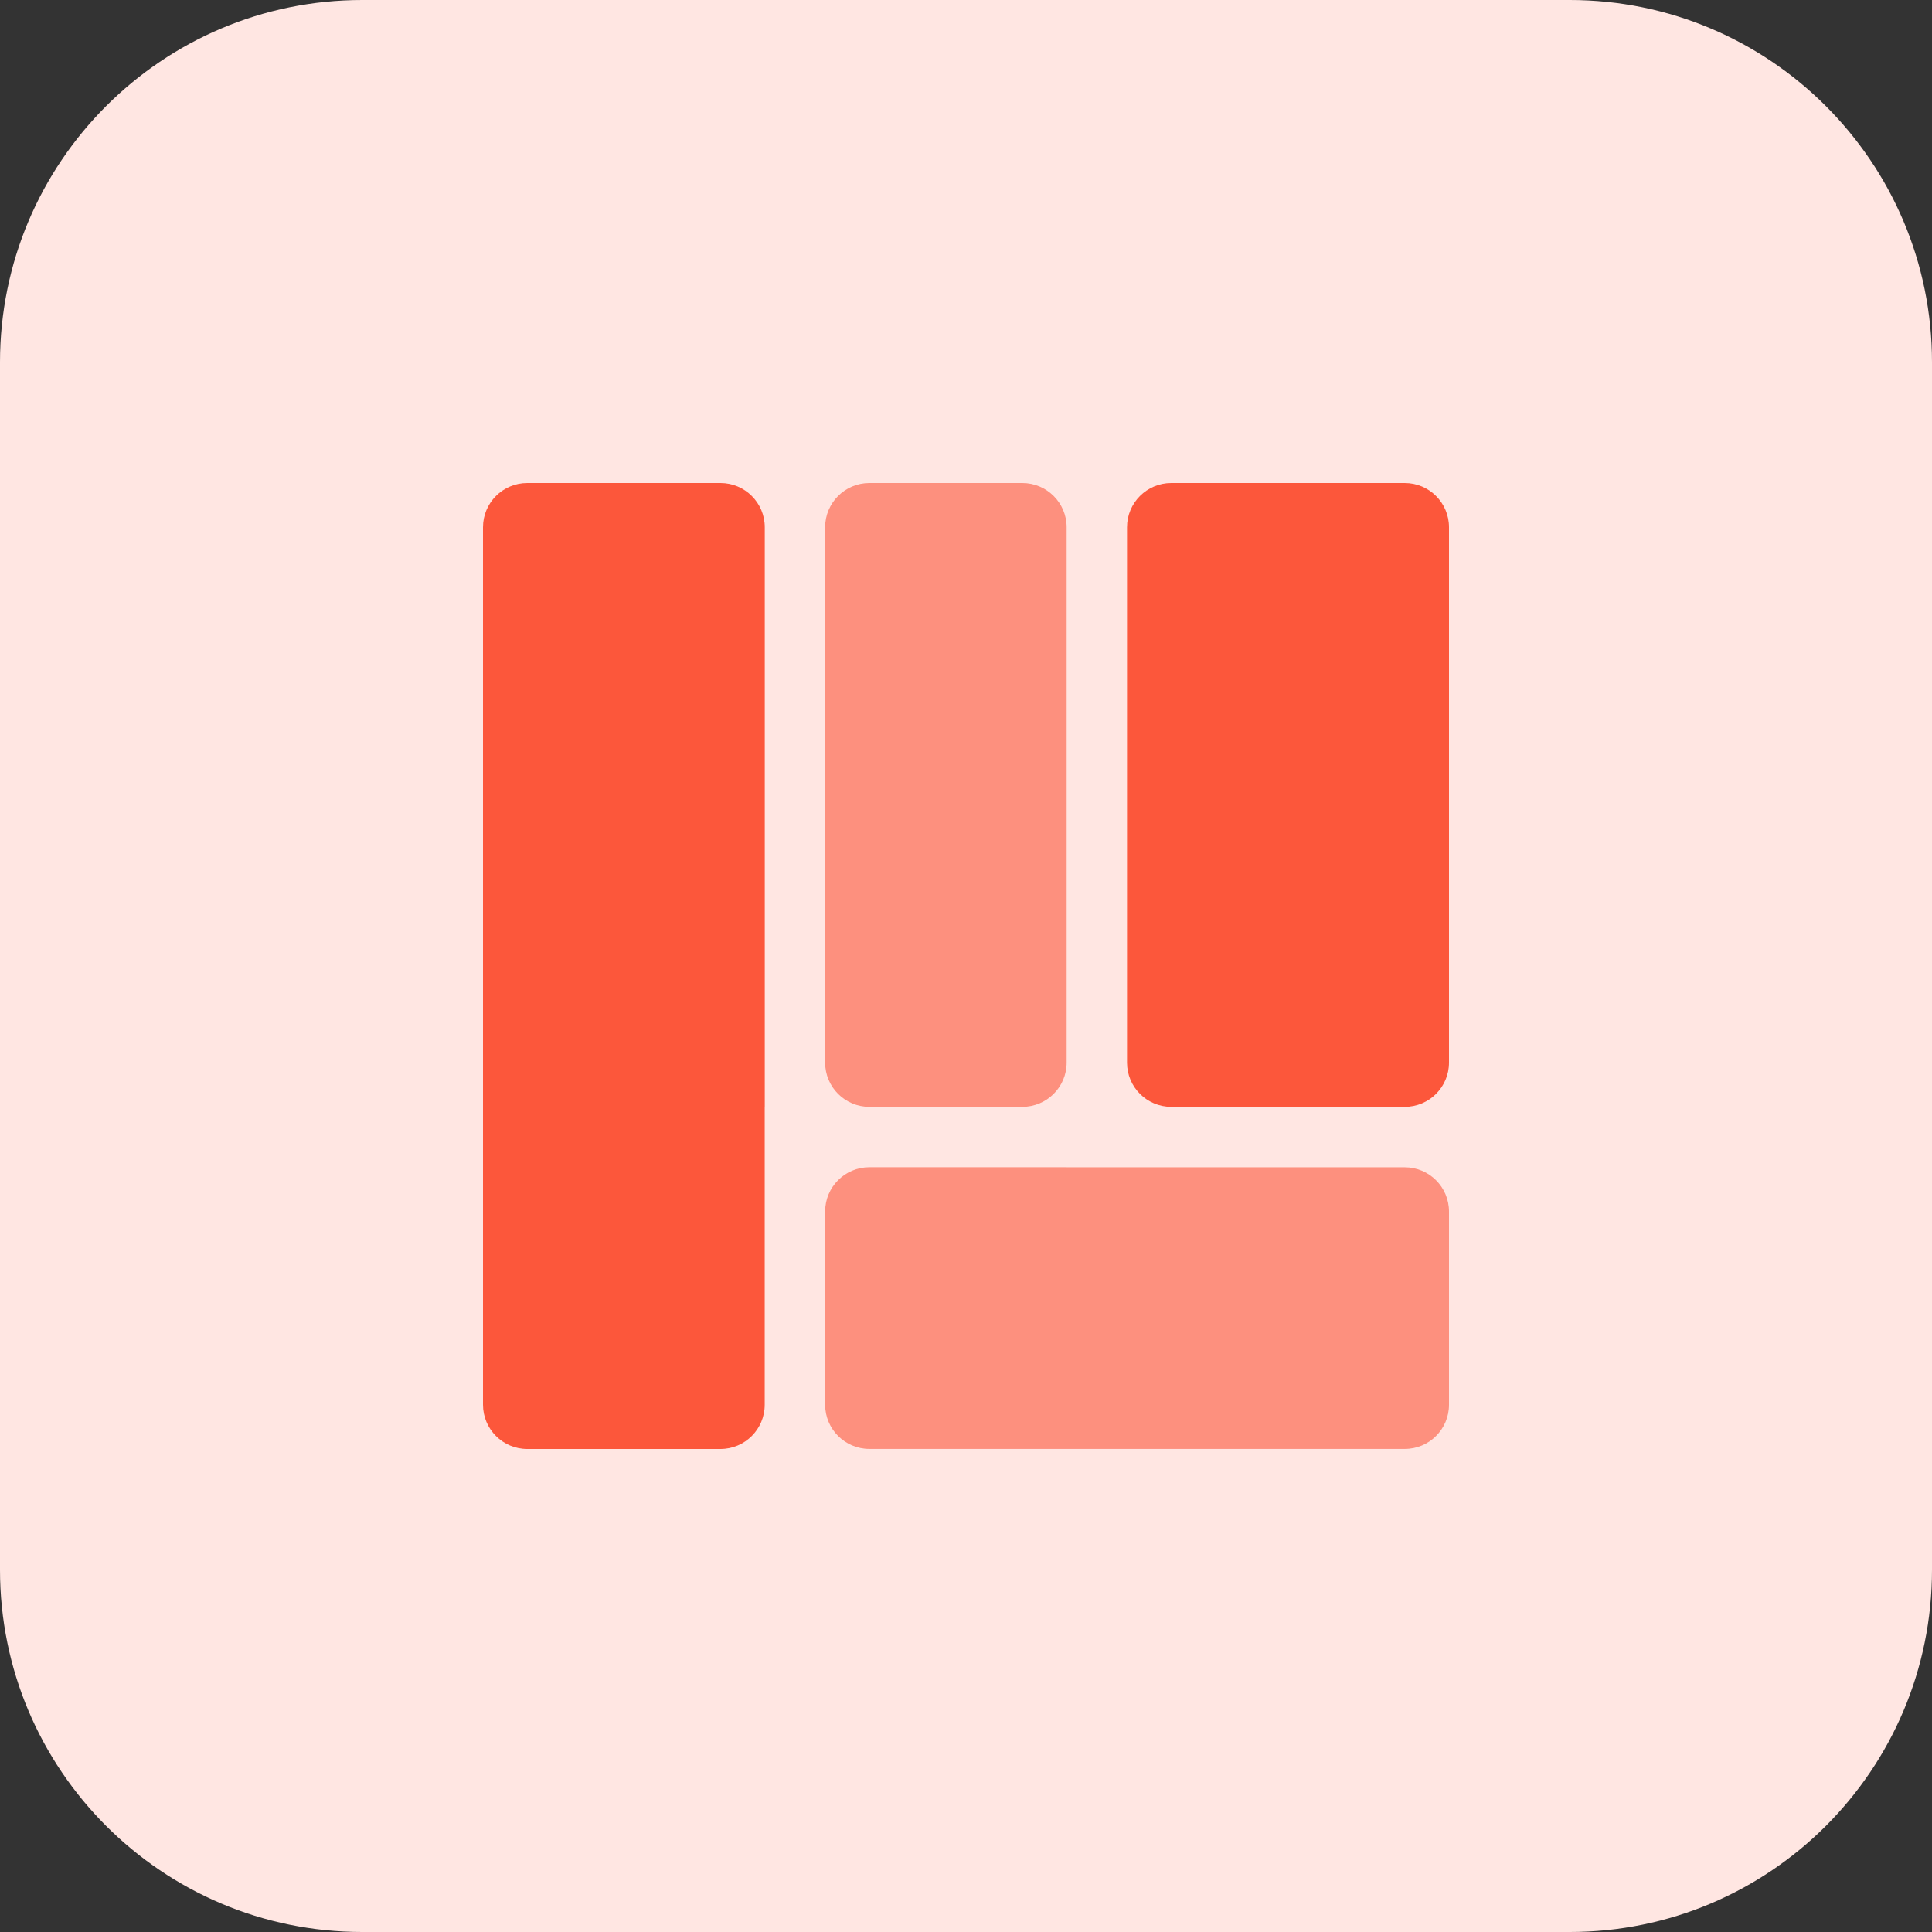
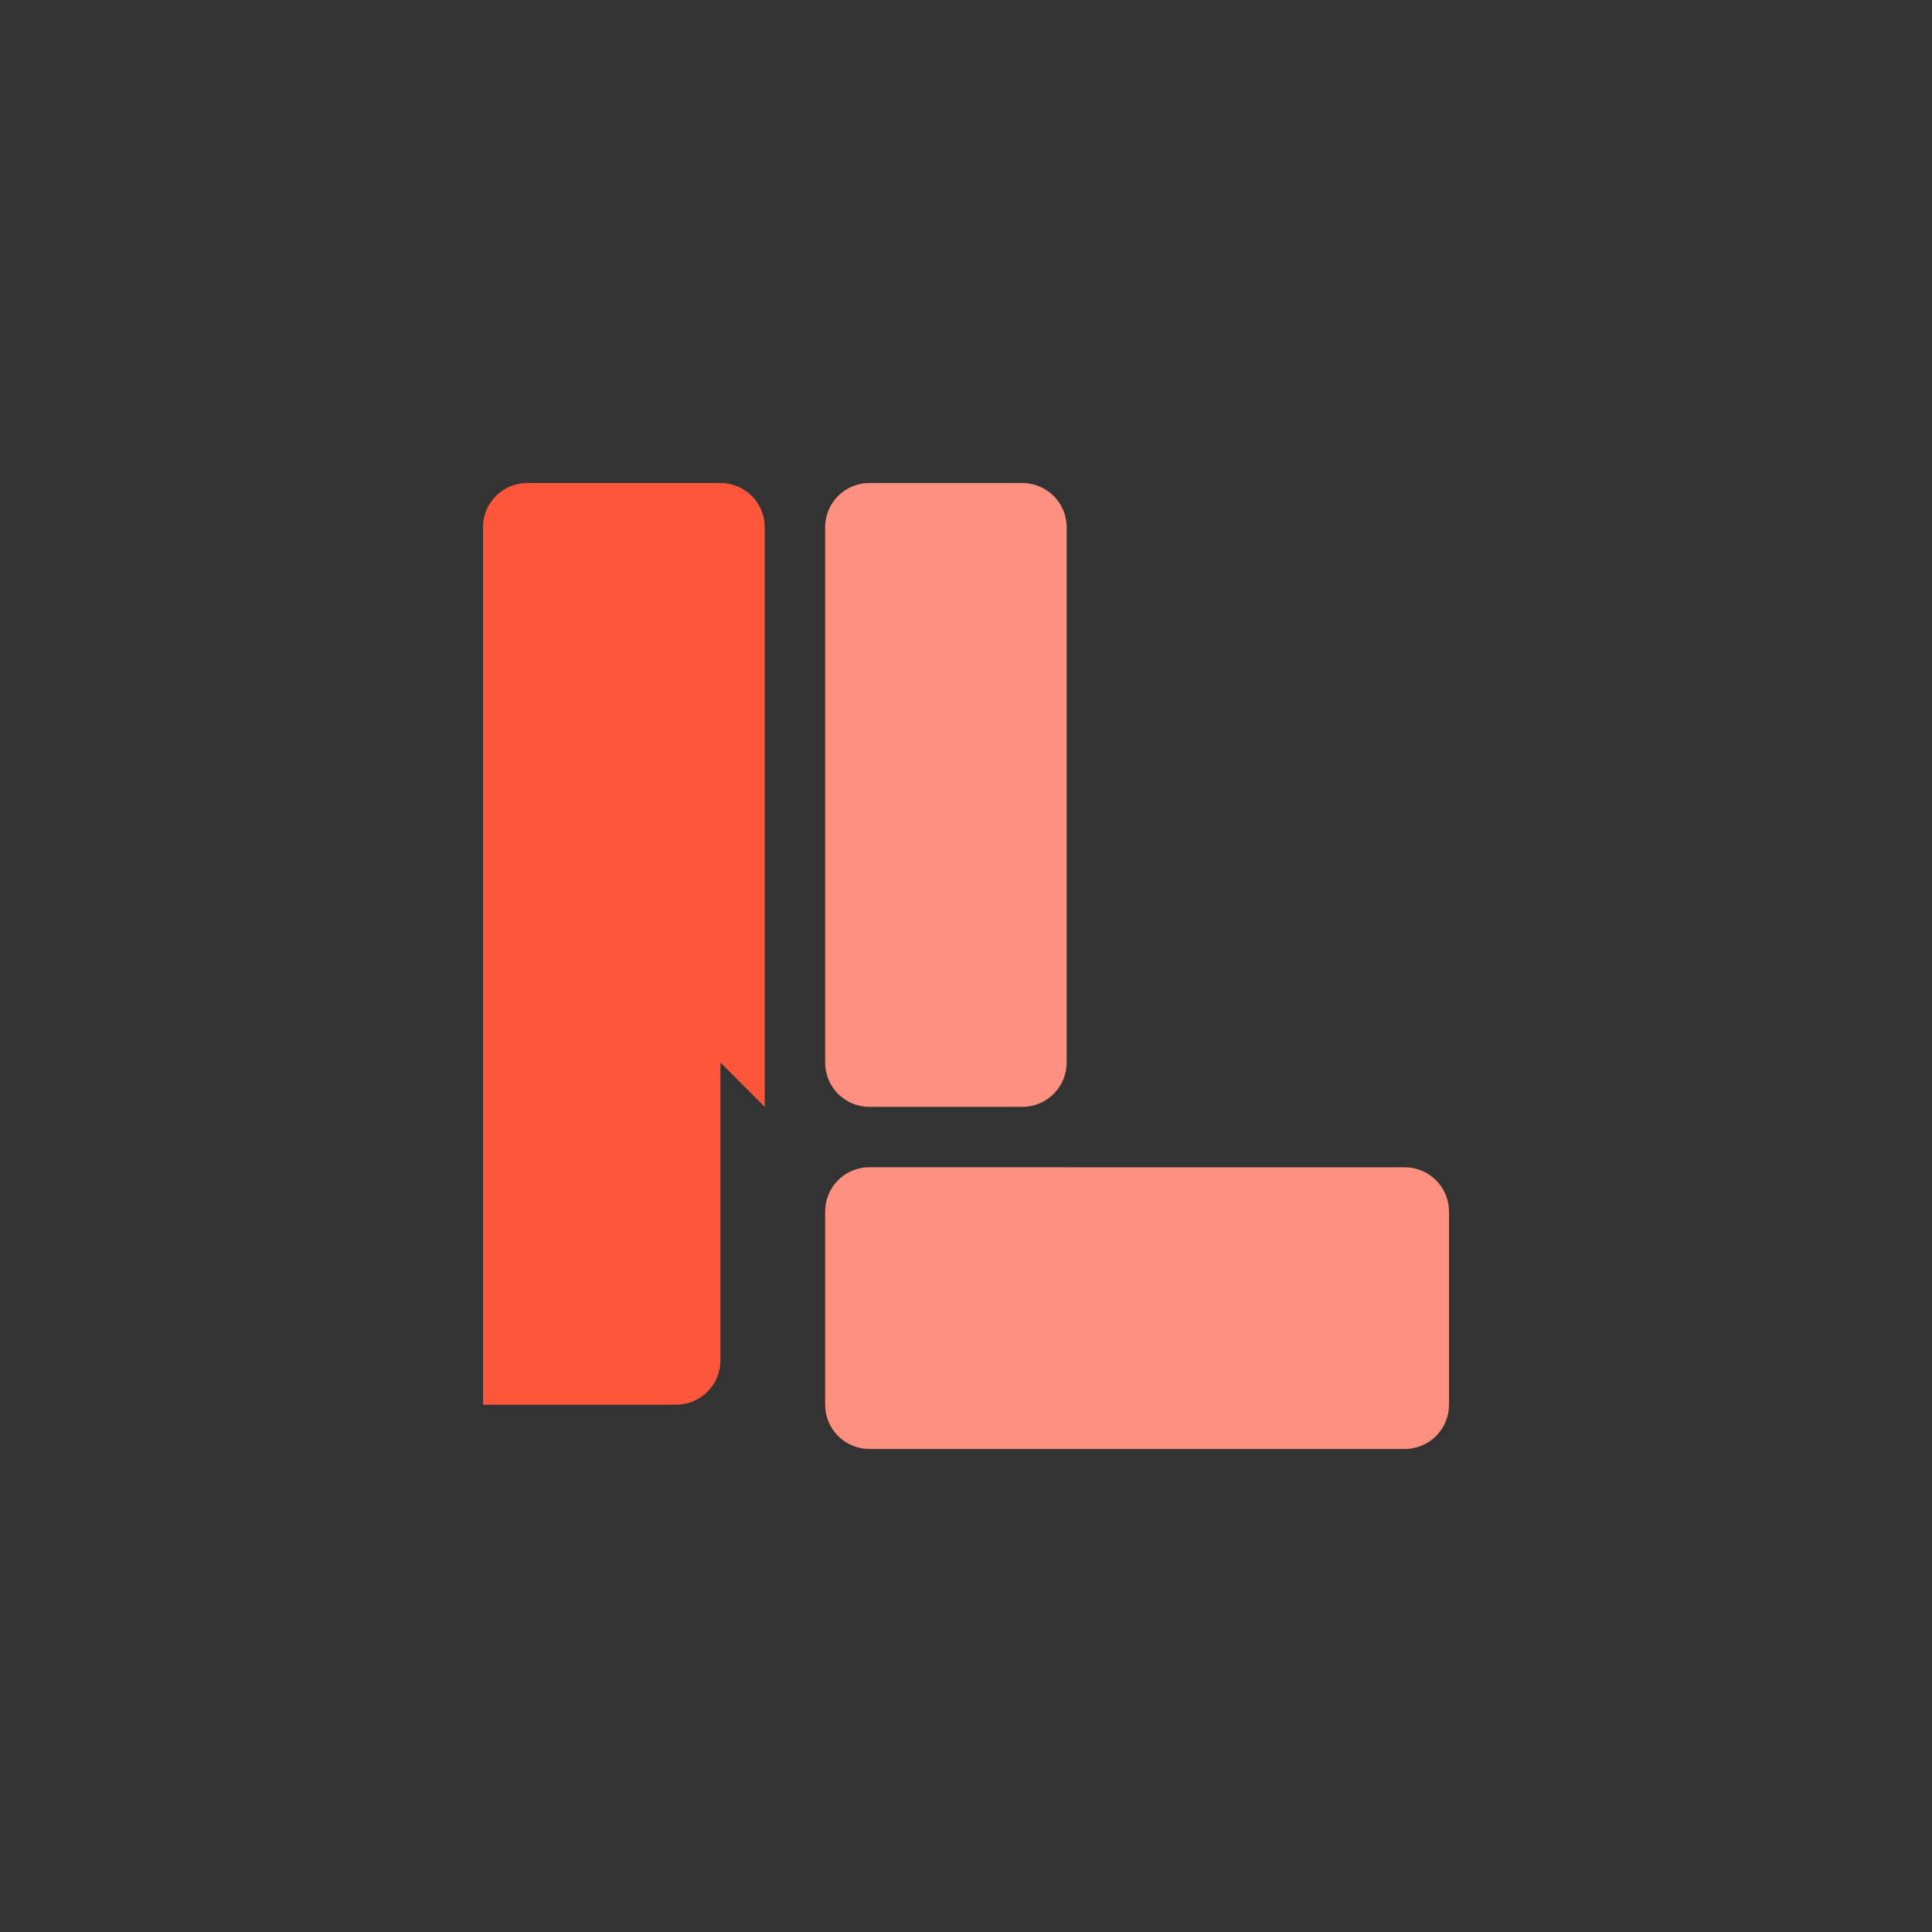
<svg xmlns="http://www.w3.org/2000/svg" enable-background="new 0 0 32 32" height="512" viewBox="0 0 32 32" width="512">
  <rect x="0" y="0" width="32" height="32" fill="#333333" stroke="none" />
  <g id="BG">
-     <path d="m26 32H6c-3.314.0-6-2.686-6-6V6c0-3.314 2.686-6 6-6h20c3.314.0 6 2.686 6 6v20c0 3.314-2.686 6-6 6z" fill="#ffe6e2" />
-   </g>
+     </g>
  <g id="Layer_3">
    <g>
      <g>
-         <path d="m12.667 18.333v-9.6c0-.405-.329-.733-.734-.733h-3.2C8.328 8 8 8.328 8 8.733v14.533c0 .406.328.734.733.734h3.2c.405.0.733-.328.733-.733v-3.933-1.001z" fill="#fc573b" />
+         <path d="m12.667 18.333v-9.6c0-.405-.329-.733-.734-.733h-3.2C8.328 8 8 8.328 8 8.733v14.533h3.2c.405.0.733-.328.733-.733v-3.933-1.001z" fill="#fc573b" />
      </g>
      <g>
        <path d="m17.667 17.6V8.733c0-.405-.329-.733-.734-.733H14.4c-.405.0-.733.328-.733.733V17.6c0 .405.328.733.733.733h2.533c.405.0.734-.328.734-.733z" fill="#fd907e" />
      </g>
      <g>
        <path d="m17.667 19.333H14.4c-.405.0-.733.328-.733.733v3.2c0 .405.328.733.733.733h8.867c.405.001.733-.327.733-.732v-3.2c0-.405-.328-.733-.733-.733h-4.6-1z" fill="#fd907e" />
      </g>
      <g>
-         <path d="m23.267 8H19.4c-.405.0-.733.328-.733.733V17.6c0 .405.328.733.733.733h3.867c.405.0.733-.328.733-.733V8.733c0-.405-.328-.733-.733-.733z" fill="#fc573b" />
-       </g>
+         </g>
    </g>
  </g>
</svg>